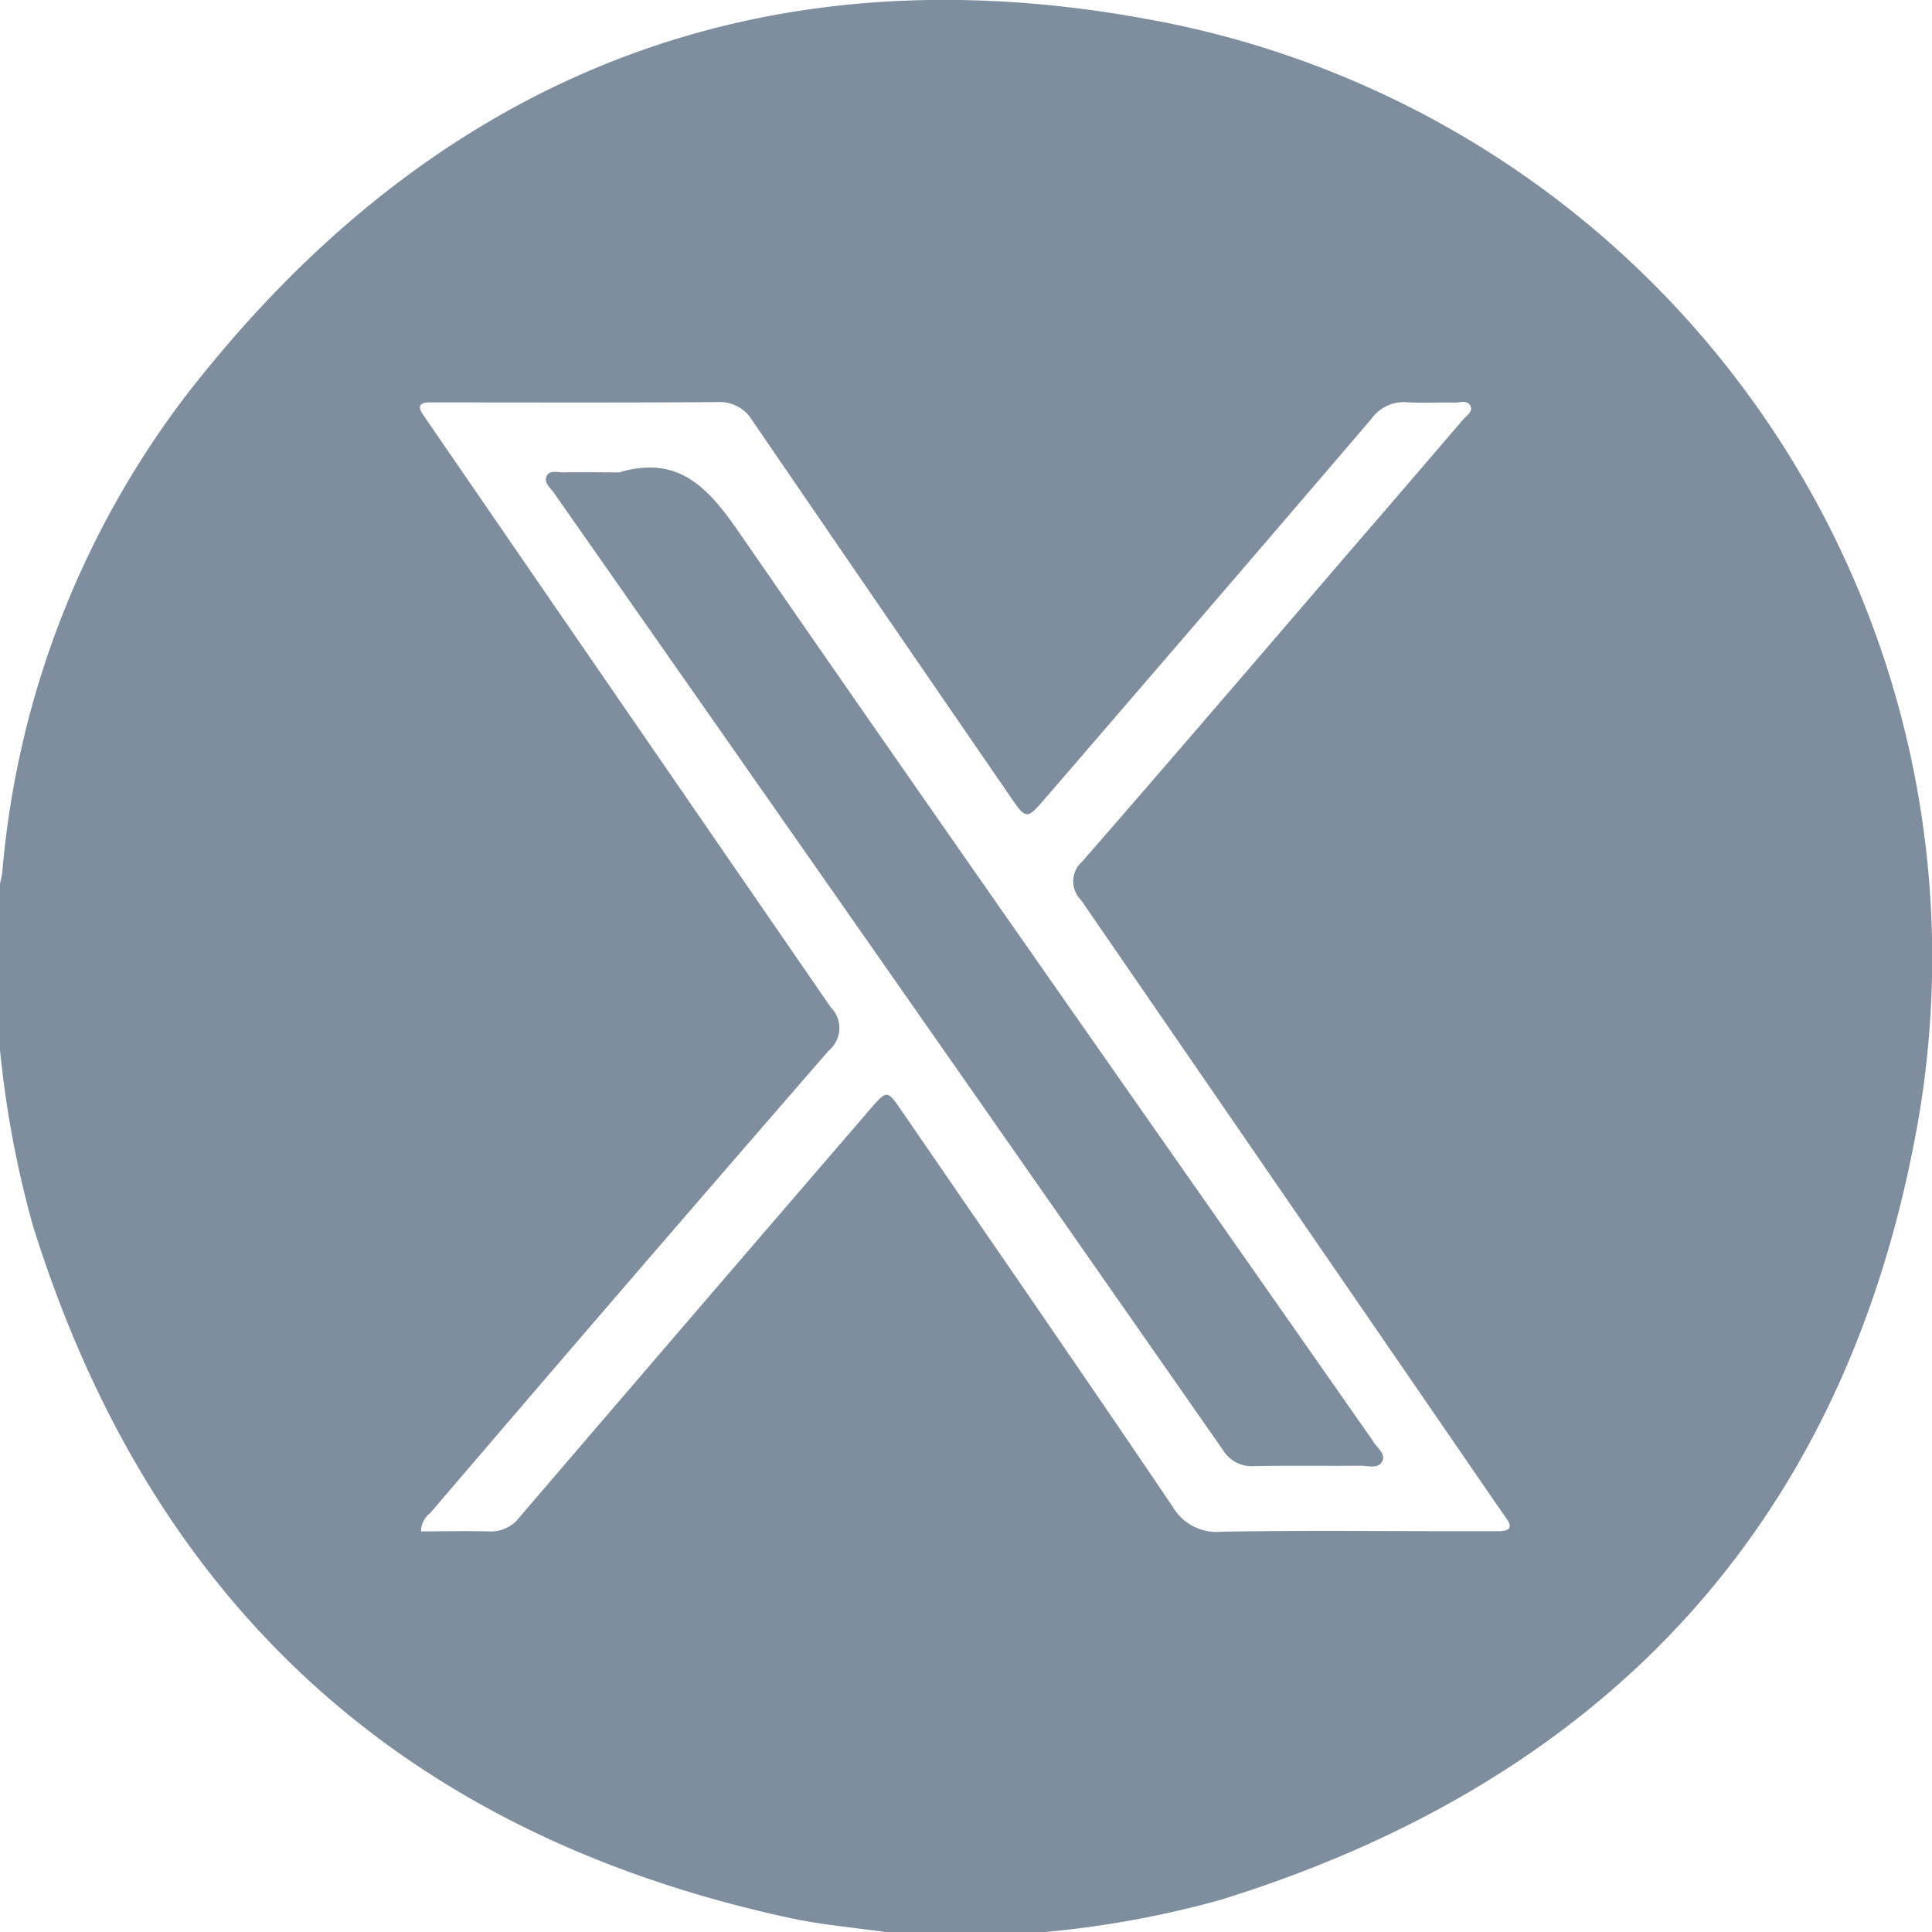
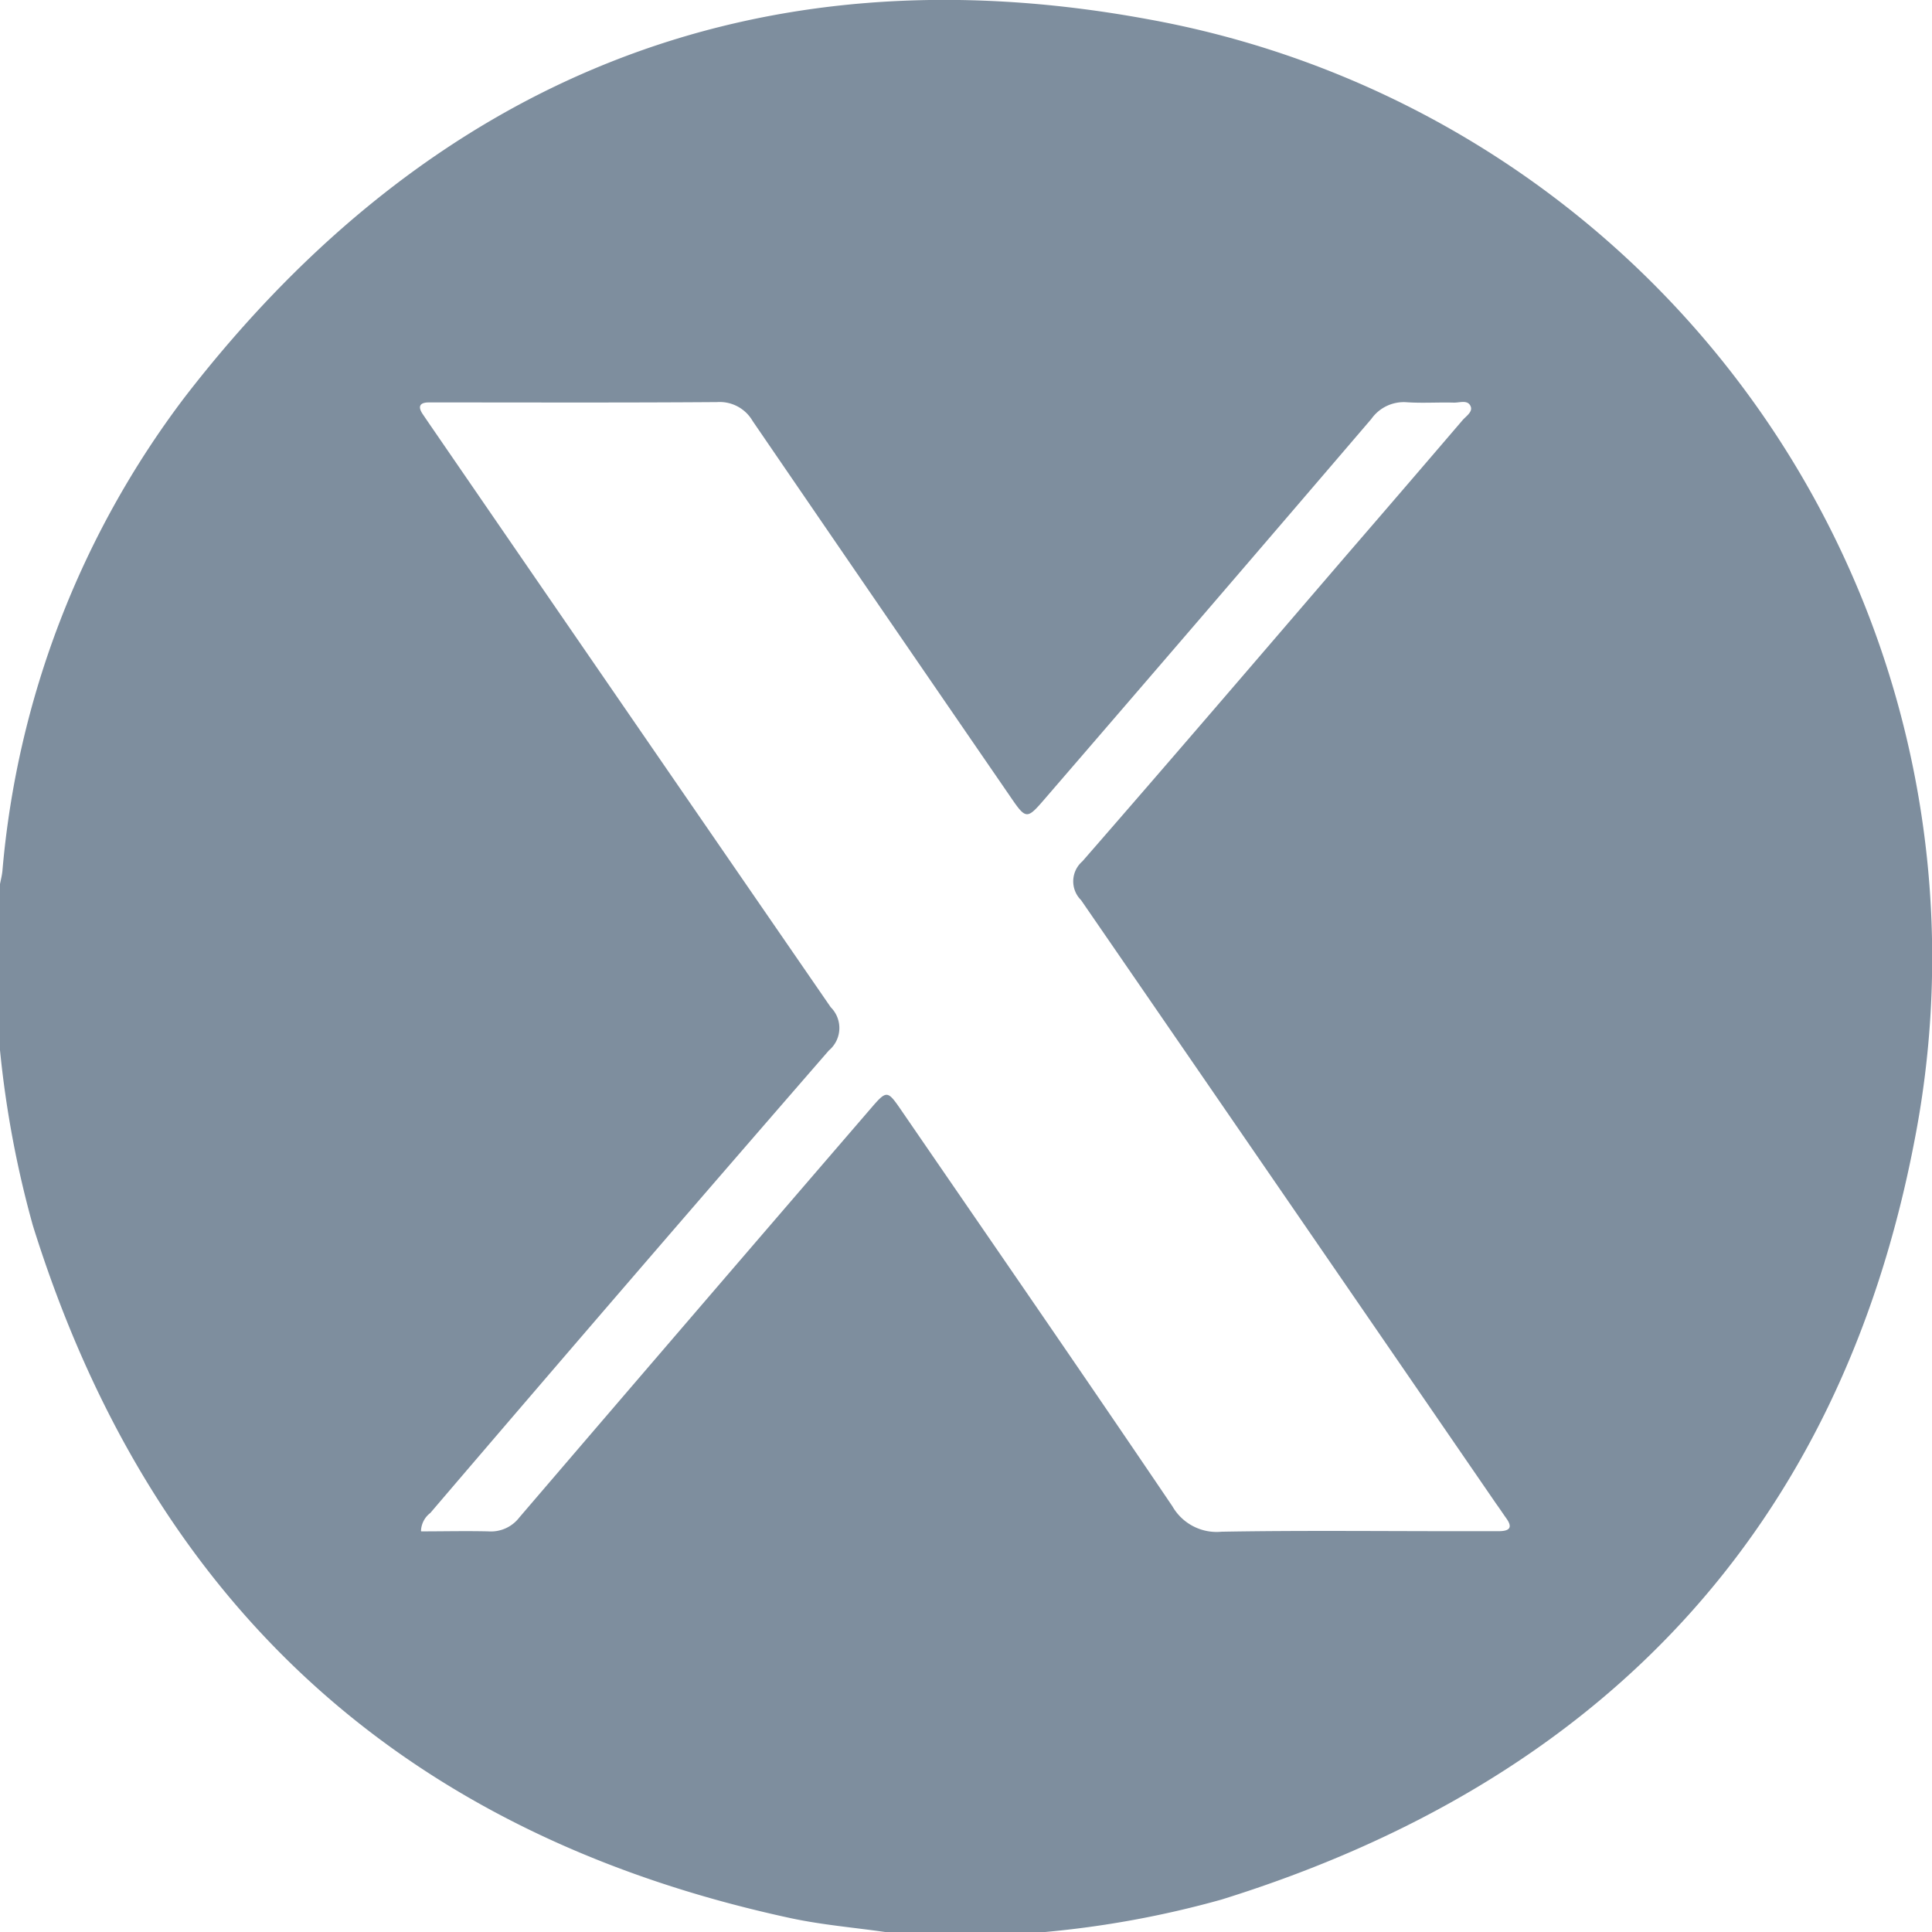
<svg xmlns="http://www.w3.org/2000/svg" width="39.549" height="39.554" viewBox="0 0 39.549 39.554">
  <g id="Group_201" data-name="Group 201" transform="translate(0 -0.001)">
    <g id="Group_198" data-name="Group 198" transform="translate(0 0.001)">
      <path id="Path_319" data-name="Path 319" d="M0,542.362v-3.4c.017-.088.04-.176.049-.264a18.688,18.688,0,0,1,3.73-9.7c5.017-6.5,11.67-9.229,19.733-7.737a19.522,19.522,0,0,1,15.68,22.946c-1.528,7.981-6.429,13.129-14.187,15.543a20.177,20.177,0,0,1-3.632.666H18.133c-.647-.093-1.3-.147-1.941-.284Q4.3,557.57.673,545.953A21.064,21.064,0,0,1,0,542.362m8.626,9.851c.459,0,.917-.011,1.374,0a.732.732,0,0,0,.632-.286q3.576-4.174,7.164-8.337c.362-.421.361-.424.671.028C20.317,546.313,22.174,549,24,551.7a1.044,1.044,0,0,0,1.007.52c1.581-.028,3.163-.011,4.744-.011.309,0,.617,0,.926,0,.22,0,.3-.07.153-.27-.067-.094-.13-.191-.2-.287q-4.248-6.183-8.5-12.361a.541.541,0,0,1,.027-.794c1.808-2.074,3.6-4.165,5.391-6.25q1.2-1.389,2.389-2.778c.073-.085.213-.171.169-.283-.057-.146-.227-.075-.347-.079-.321-.009-.644.014-.964-.008a.813.813,0,0,0-.723.342q-3.323,3.883-6.662,7.751c-.395.459-.4.463-.746-.045q-2.633-3.829-5.258-7.665a.778.778,0,0,0-.727-.386c-1.89.014-3.78.007-5.67.007l-.231,0c-.189,0-.229.086-.123.242l.13.191q4.106,5.976,8.22,11.947a.6.6,0,0,1-.038.886q-4.1,4.718-8.158,9.467a.483.483,0,0,0-.191.37" transform="translate(0 -520.865)" fill="#7e8e9e" />
-       <path id="Path_320" data-name="Path 320" d="M261.8,743.784c1.208-.346,1.806.334,2.44,1.252,4.282,6.2,8.616,12.363,12.934,18.539a.282.282,0,0,1,.022.031c.074.144.28.265.2.429s-.3.089-.458.091c-.72.007-1.44-.006-2.16.008a.687.687,0,0,1-.642-.327q-6.843-9.806-13.7-19.6c-.071-.1-.205-.2-.148-.335s.228-.078.348-.08c.386-.008.771,0,1.157,0" transform="translate(-249.1 -734.122)" fill="#7e8e9e" />
    </g>
  </g>
</svg>